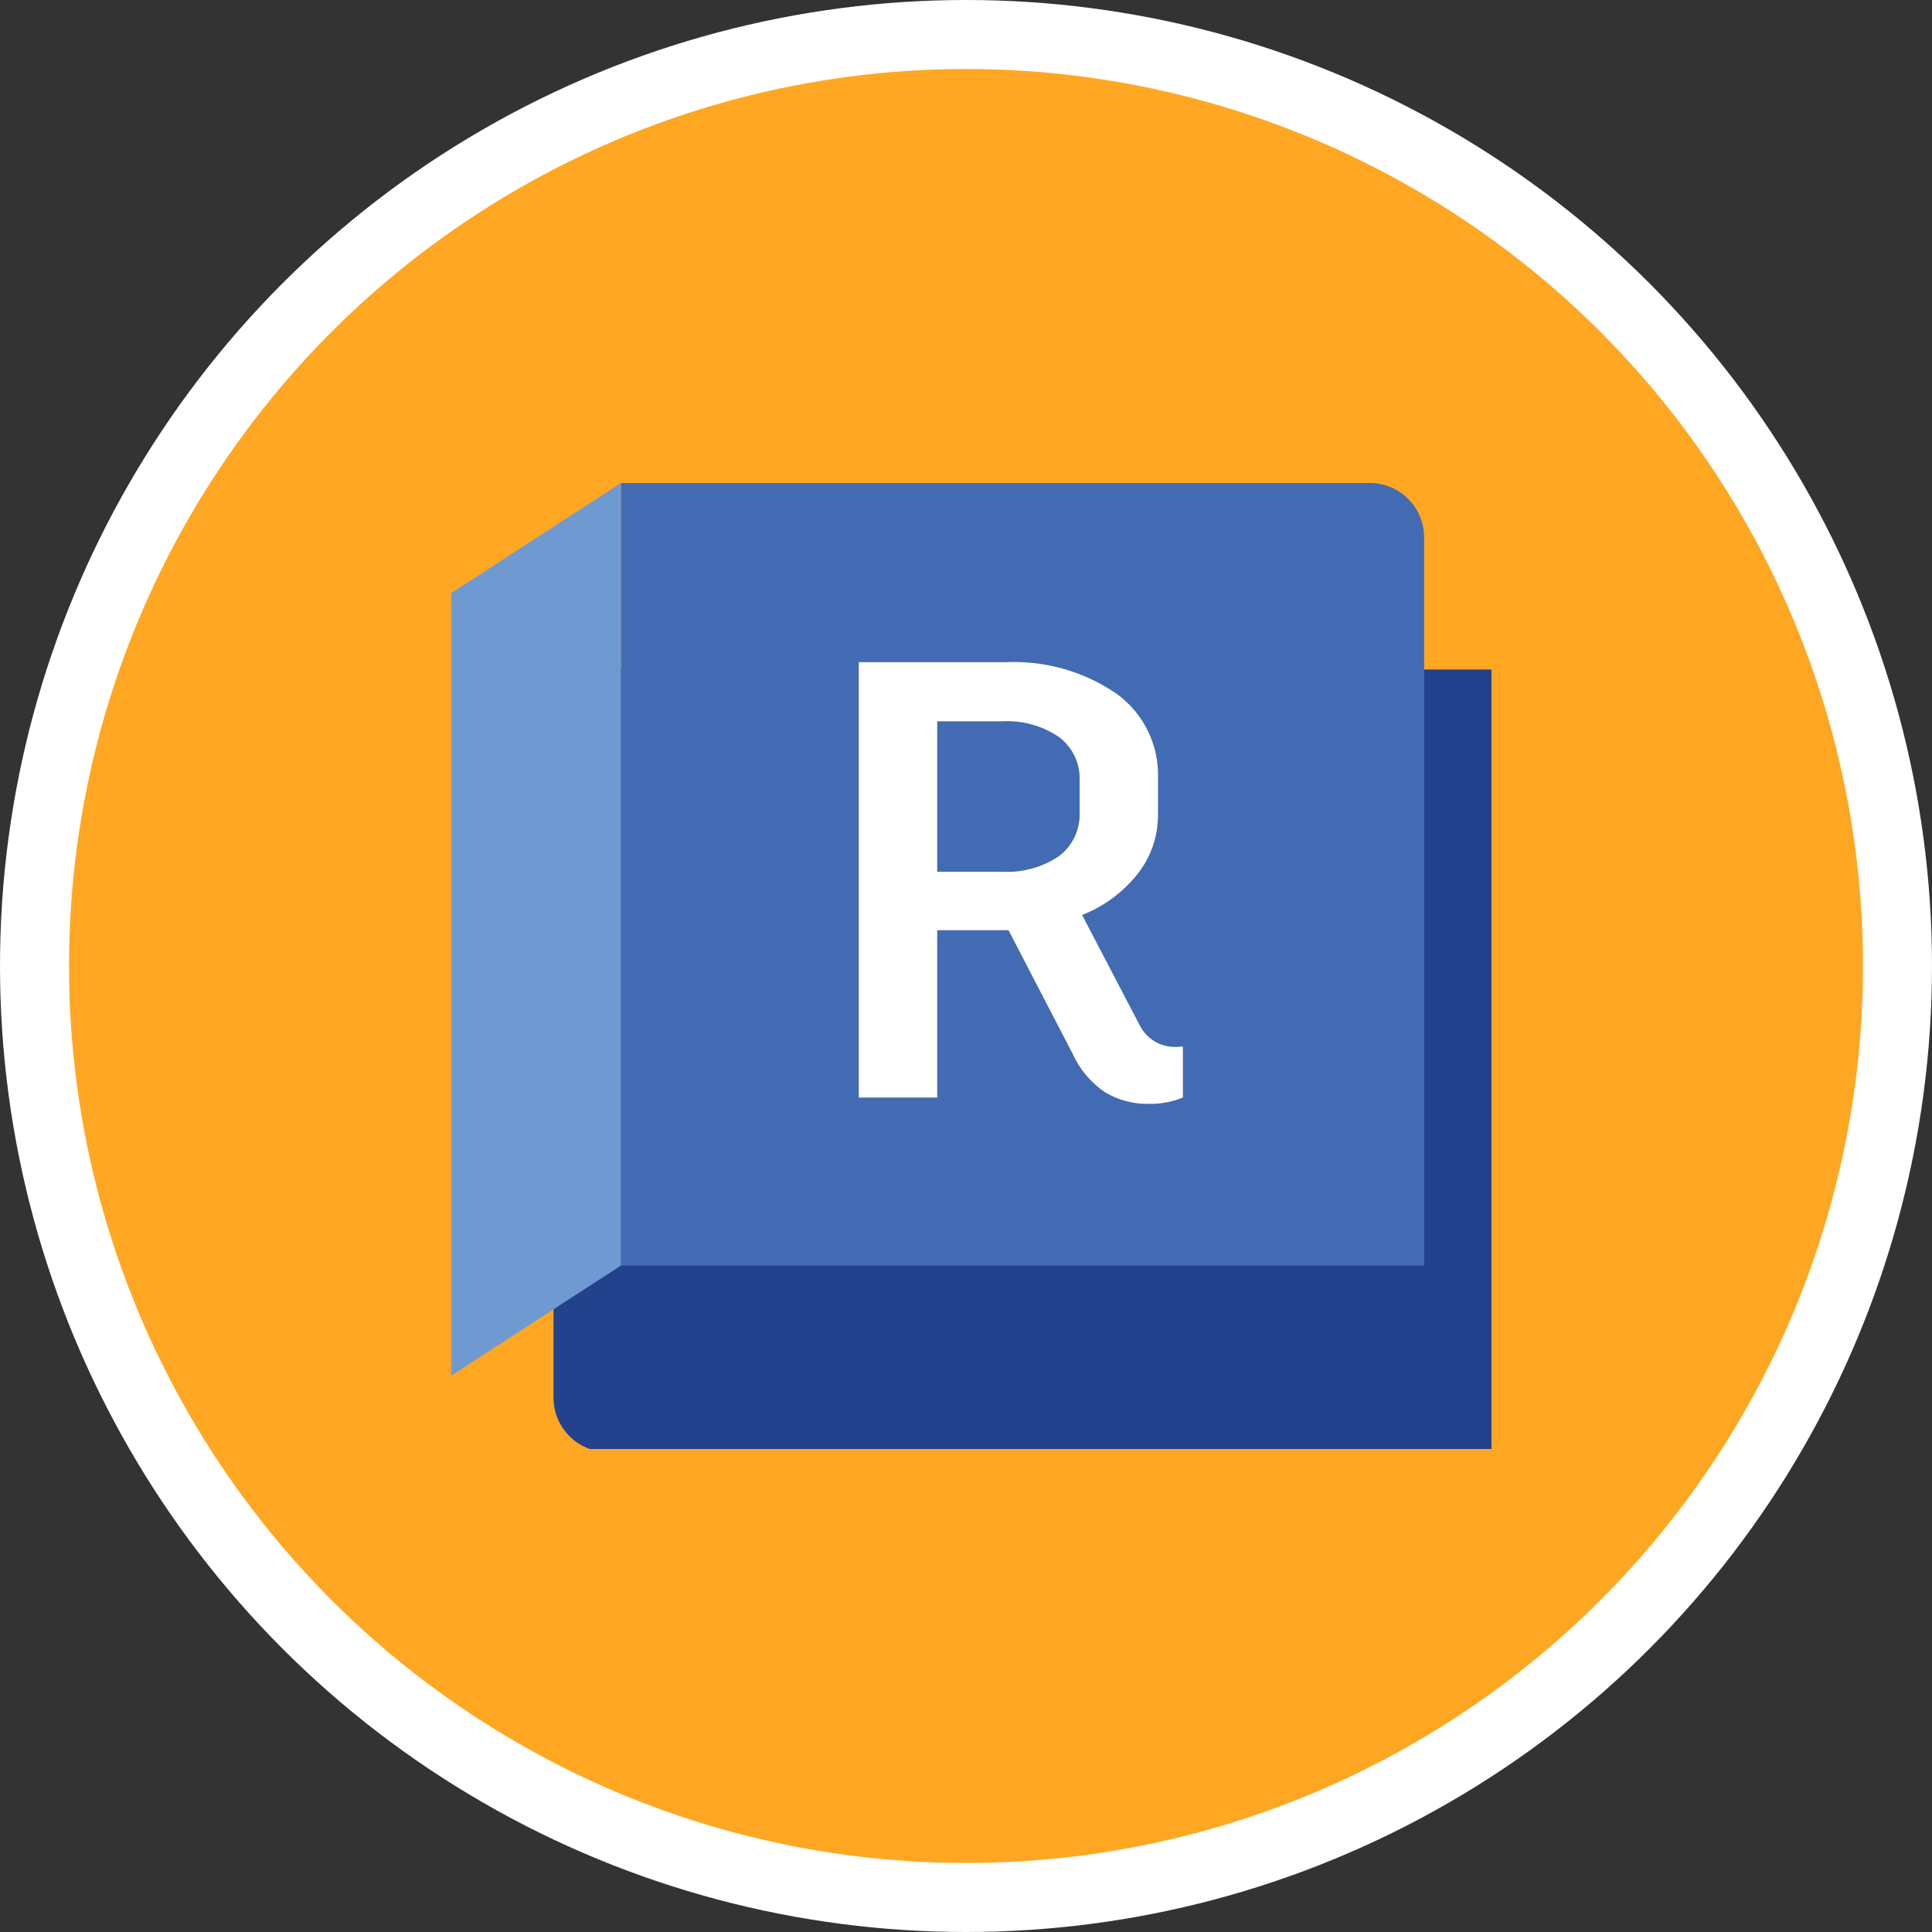
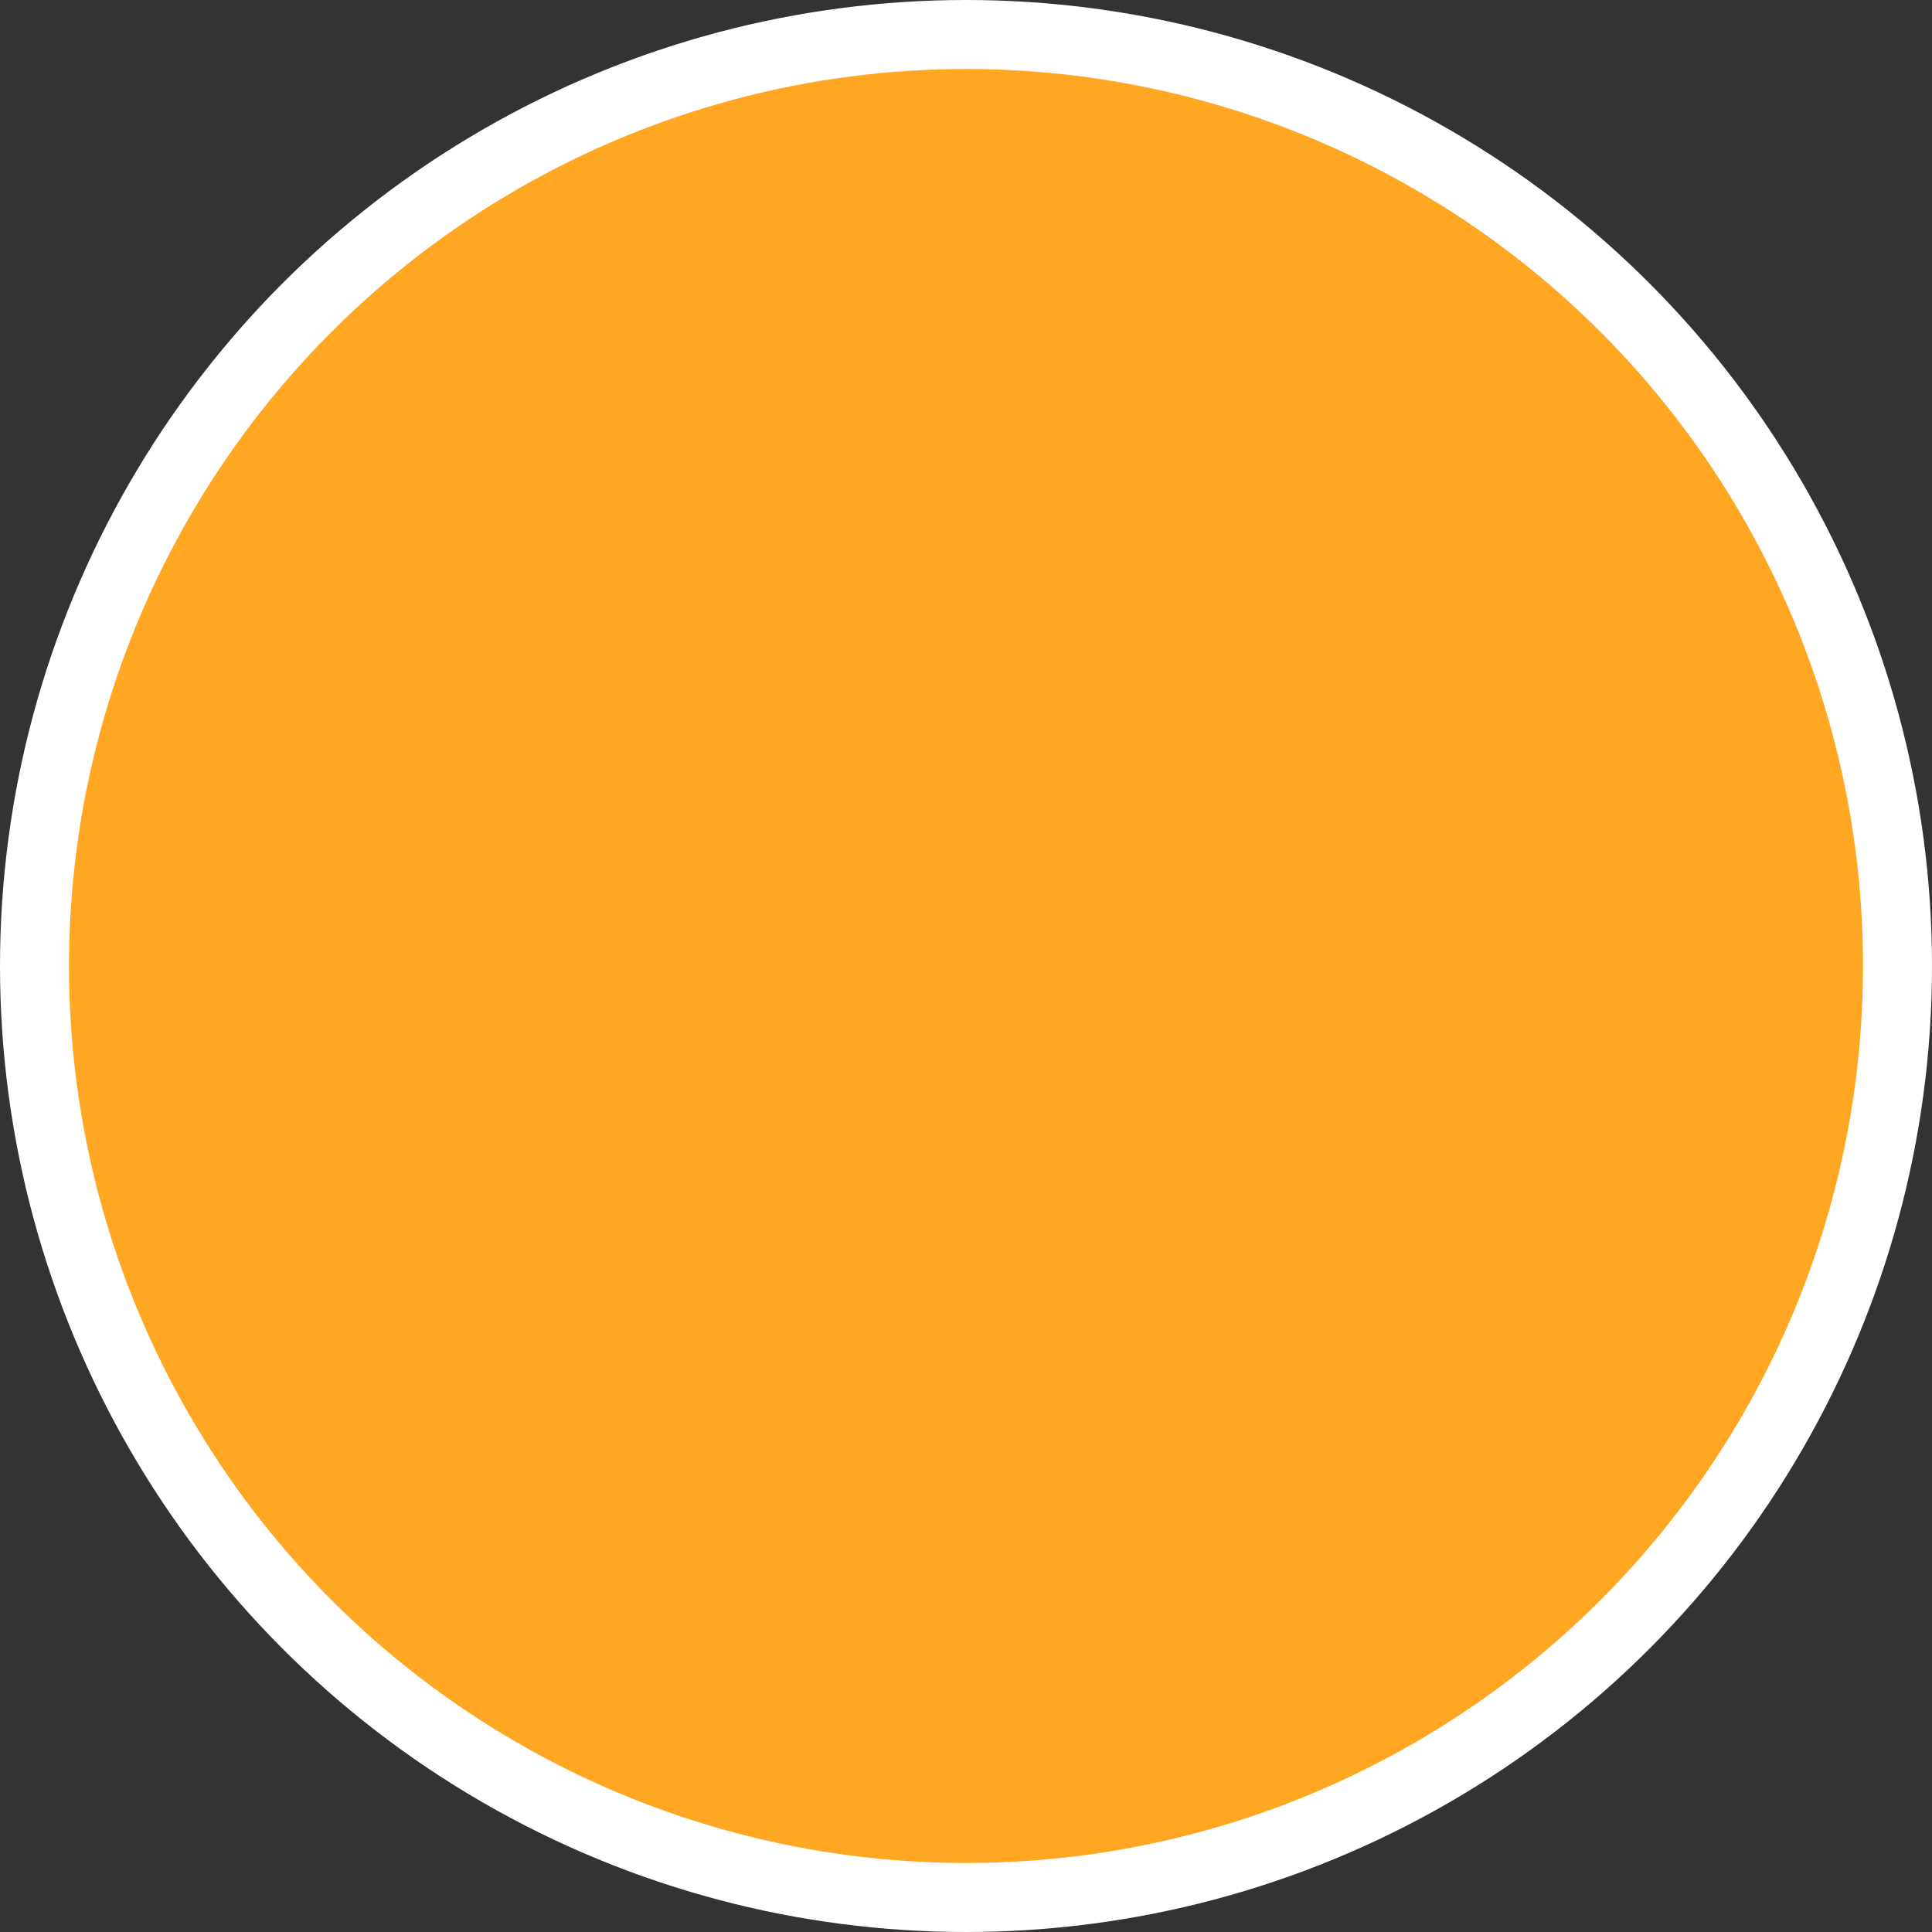
<svg xmlns="http://www.w3.org/2000/svg" width="56" height="56" viewBox="0 0 56 56" fill="none">
  <rect x="0" y="0" width="56" height="56" fill="#333333" stroke="none" />
  <g clip-path="url(#clip0_3526_64186)">
    <circle cx="28" cy="28" r="27" fill="#FFA723" stroke="white" stroke-width="2" />
    <g clip-path="url(#clip1_3526_64186)">
-       <path d="M43.236 42.09H17.62C17.412 42.09 17.207 42.049 17.016 41.969C16.824 41.89 16.651 41.773 16.504 41.627C16.358 41.48 16.242 41.306 16.163 41.114C16.084 40.923 16.043 40.717 16.044 40.51L16.044 19.406L43.236 19.406V42.09Z" fill="#22428D" />
      <path d="M17.996 14H39.703C40.121 14 40.522 14.166 40.817 14.462C41.113 14.757 41.279 15.158 41.279 15.576V36.684H17.996V14Z" fill="#436BB3" />
      <path d="M13.078 39.875L17.996 36.684V14L13.078 17.191V39.875Z" fill="#6E9AD1" />
      <path d="M34.287 30.337V31.812C33.977 31.94 33.645 32.002 33.31 31.995C32.861 32.007 32.418 31.891 32.032 31.661C31.623 31.385 31.299 31.001 31.095 30.552L29.232 26.962H27.165V31.812H24.892V19.194H29.146C30.286 19.14 31.413 19.459 32.355 20.102C32.743 20.38 33.056 20.749 33.267 21.177C33.478 21.605 33.581 22.078 33.565 22.554V23.599C33.572 24.226 33.365 24.837 32.976 25.329C32.554 25.862 31.998 26.273 31.365 26.521L33.041 29.73C33.142 29.926 33.297 30.088 33.488 30.197C33.679 30.306 33.898 30.357 34.118 30.344L34.287 30.337ZM27.165 25.268H29.056C29.635 25.3 30.208 25.142 30.69 24.819C30.888 24.672 31.046 24.477 31.151 24.254C31.256 24.03 31.305 23.785 31.293 23.538V22.637C31.305 22.391 31.257 22.145 31.152 21.922C31.046 21.699 30.888 21.506 30.69 21.359C30.209 21.035 29.636 20.876 29.056 20.907H27.165V25.268Z" fill="white" />
    </g>
  </g>
  <defs>
    <clipPath id="clip0_3526_64186">
      <rect width="56" height="56" fill="white" />
    </clipPath>
    <clipPath id="clip1_3526_64186">
-       <rect width="30.154" height="28" fill="white" transform="translate(13.077 14)" />
-     </clipPath>
+       </clipPath>
  </defs>
</svg>